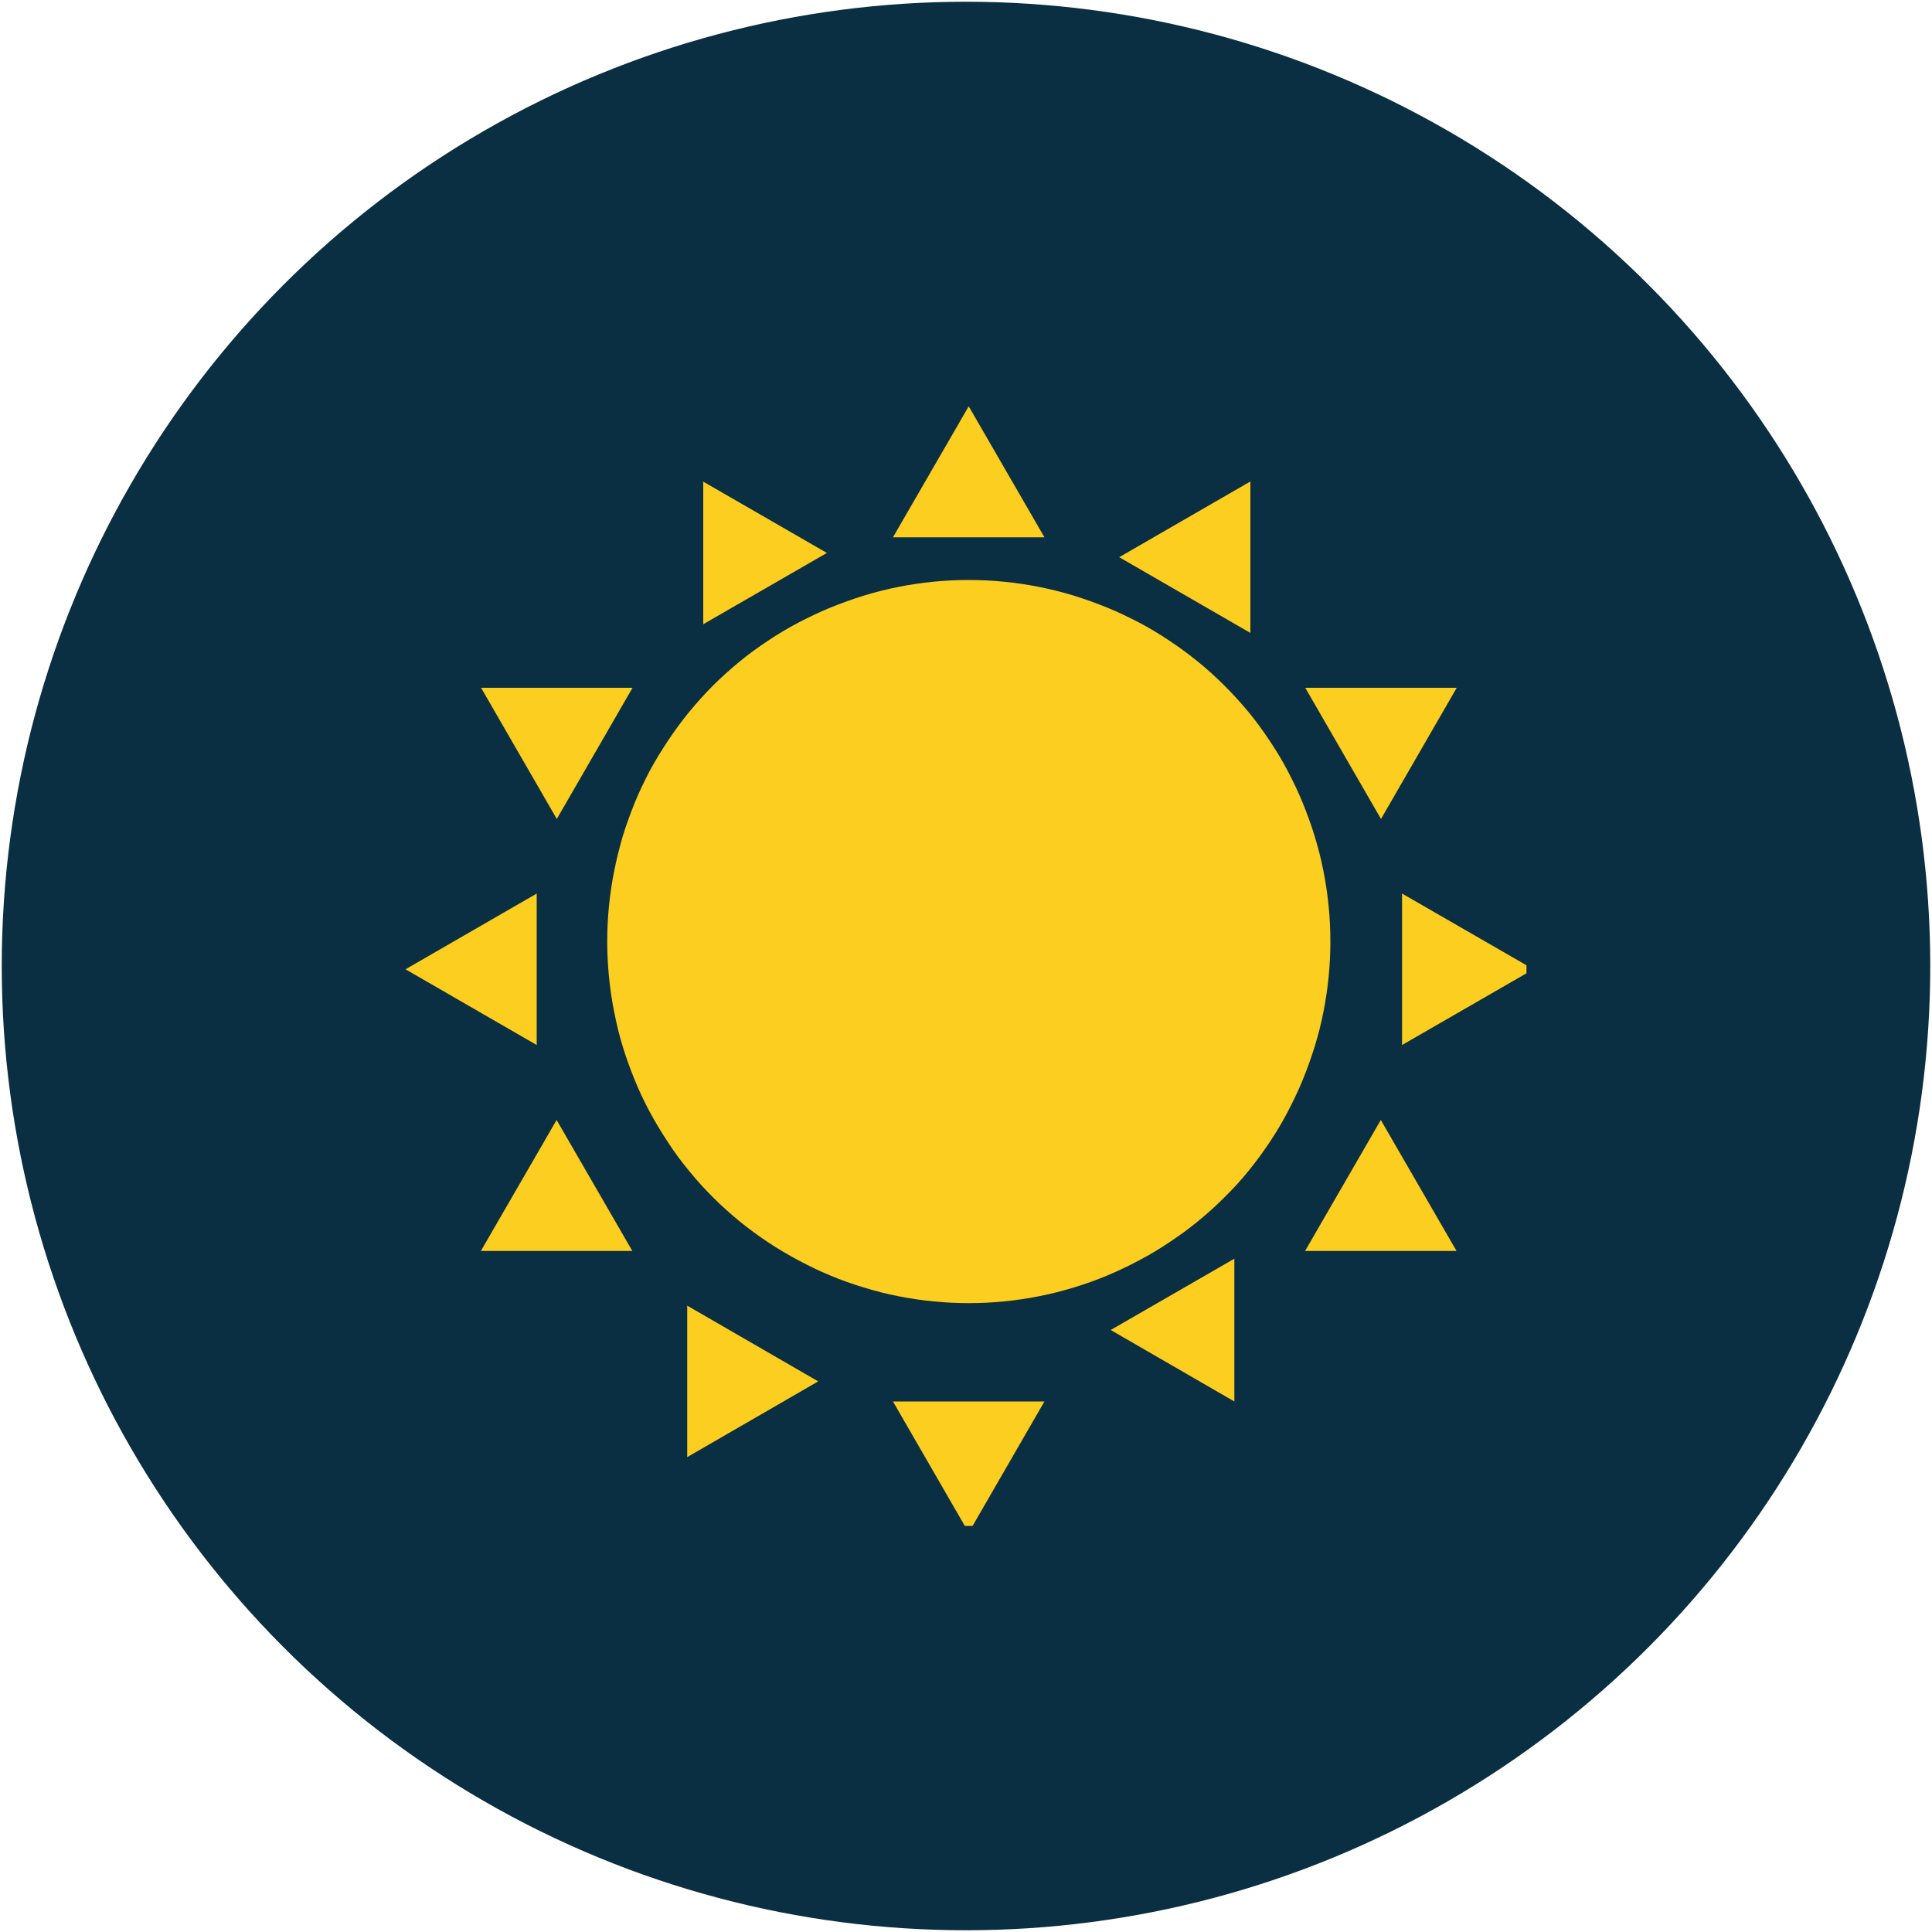
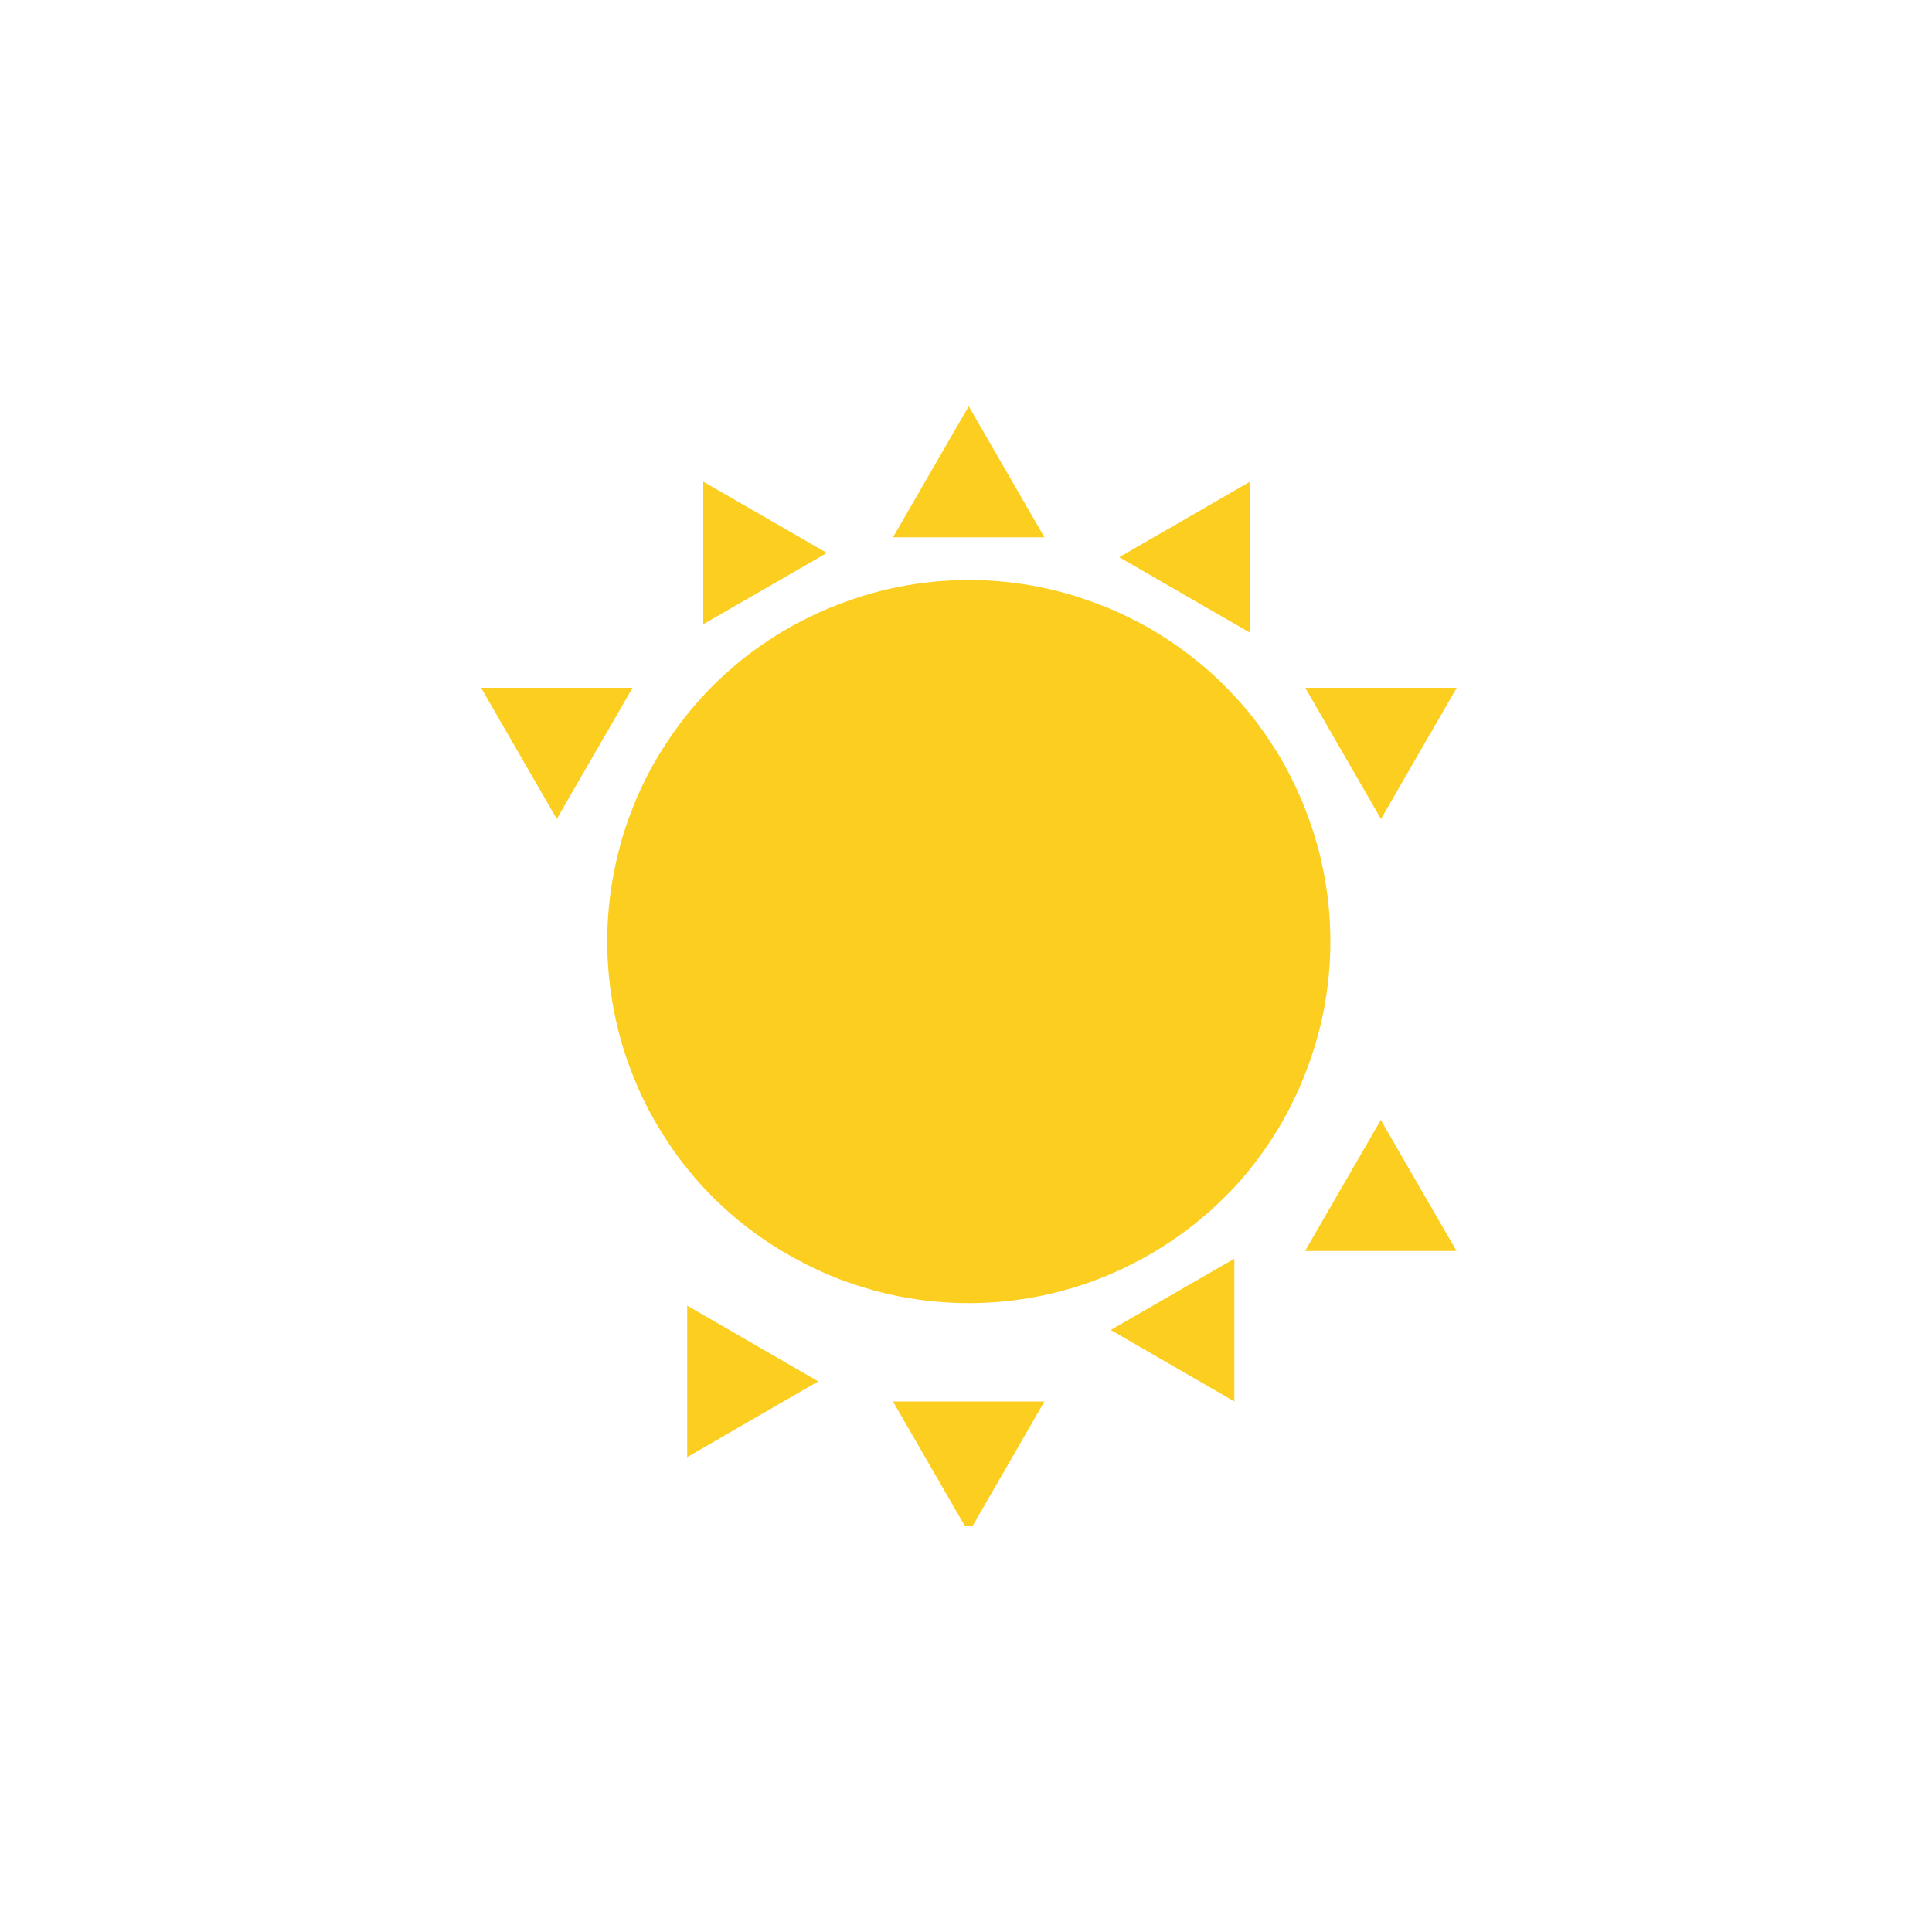
<svg xmlns="http://www.w3.org/2000/svg" id="Layer_1" data-name="Layer 1" viewBox="0 0 100 100">
  <defs>
    <style>
      .cls-1 {
        fill: none;
      }

      .cls-2 {
        fill: #0b2f42;
      }

      .cls-3 {
        clip-path: url(#clippath-1);
      }

      .cls-4 {
        clip-path: url(#clippath-3);
      }

      .cls-5 {
        fill: #fbce1f;
      }

      .cls-6 {
        clip-path: url(#clippath-2);
      }

      .cls-7 {
        clip-path: url(#clippath);
      }
    </style>
    <clipPath id="clippath">
      <rect class="cls-1" x="45.25" y="21.02" width="9.62" height="6.91" />
    </clipPath>
    <clipPath id="clippath-1">
      <rect class="cls-1" x="20.99" y="45.97" width="7.42" height="8.42" />
    </clipPath>
    <clipPath id="clippath-2">
      <rect class="cls-1" x="45.25" y="72.43" width="9.62" height="6.55" />
    </clipPath>
    <clipPath id="clippath-3">
      <rect class="cls-1" x="71.77" y="45.97" width="7.24" height="8.43" />
    </clipPath>
  </defs>
-   <circle class="cls-2" cx="50" cy="50" r="49.91" />
  <g>
    <path class="cls-5" d="M68.86,48.73c0,.61-.03,1.22-.09,1.83-.06.61-.15,1.21-.27,1.82s-.27,1.2-.45,1.78-.39,1.17-.62,1.73c-.23.57-.5,1.12-.78,1.66s-.6,1.07-.94,1.58-.7,1-1.09,1.48-.8.93-1.24,1.36c-.43.43-.89.85-1.36,1.23-.47.39-.97.75-1.48,1.09s-1.03.66-1.57.94c-.54.29-1.09.55-1.66.79s-1.14.44-1.73.62c-.59.18-1.18.33-1.79.45-.6.12-1.21.21-1.82.27-.61.06-1.22.09-1.83.09s-1.22-.03-1.83-.09-1.21-.15-1.82-.27-1.2-.27-1.78-.45c-.59-.18-1.17-.38-1.73-.62-.56-.23-1.12-.5-1.66-.79-.54-.29-1.07-.6-1.58-.94s-1-.7-1.48-1.09c-.47-.39-.93-.8-1.36-1.23s-.85-.89-1.23-1.36c-.39-.47-.76-.97-1.09-1.48-.34-.51-.66-1.04-.95-1.58-.29-.54-.55-1.09-.78-1.66-.23-.56-.44-1.14-.62-1.73-.18-.58-.32-1.18-.44-1.78s-.21-1.21-.27-1.82c-.06-.61-.09-1.22-.09-1.83s.03-1.23.09-1.83c.06-.61.15-1.22.27-1.82.12-.6.27-1.2.44-1.79.18-.58.39-1.16.62-1.73s.5-1.12.78-1.66c.29-.54.61-1.06.95-1.57.34-.51.7-1,1.09-1.48.39-.47.8-.93,1.23-1.36.43-.43.89-.84,1.36-1.23s.97-.75,1.48-1.09,1.04-.66,1.58-.94,1.09-.55,1.66-.78c.57-.23,1.14-.44,1.73-.62.58-.18,1.18-.33,1.78-.45s1.21-.21,1.82-.27c.61-.06,1.22-.09,1.83-.09s1.23.03,1.83.09c.61.06,1.22.15,1.82.27.6.12,1.2.27,1.79.45.58.18,1.16.39,1.73.62s1.12.5,1.66.78,1.06.6,1.57.94,1,.7,1.48,1.09.93.8,1.36,1.23.85.89,1.24,1.36.75.97,1.09,1.48.66,1.03.94,1.57.55,1.09.78,1.66.44,1.14.62,1.73c.18.59.33,1.18.45,1.79.12.6.21,1.21.27,1.82.06.61.09,1.22.09,1.83Z" />
    <g class="cls-7">
      <path class="cls-5" d="M46.22,27.81l3.92-6.78,3.92,6.78h-7.84Z" />
    </g>
    <path class="cls-5" d="M36.4,32.32v-7.39l6.4,3.69-6.4,3.69Z" />
    <path class="cls-5" d="M28.82,42.39l-3.92-6.79h7.84l-3.92,6.79Z" />
    <g class="cls-3">
-       <path class="cls-5" d="M27.78,54.09l-6.79-3.92,6.79-3.92v7.84Z" />
-     </g>
-     <path class="cls-5" d="M32.73,64.75h-7.84s3.92-6.78,3.92-6.78l3.92,6.78Z" />
+       </g>
    <path class="cls-5" d="M42.35,71.5l-6.78,3.92v-7.84l6.78,3.92Z" />
    <g class="cls-6">
      <path class="cls-5" d="M54.06,72.54l-3.92,6.79-3.92-6.79h7.84Z" />
    </g>
    <path class="cls-5" d="M63.89,65.15v7.39l-6.4-3.7,6.4-3.69Z" />
    <path class="cls-5" d="M71.47,57.97l3.92,6.78h-7.84l3.92-6.78Z" />
    <g class="cls-4">
-       <path class="cls-5" d="M72.57,46.25l6.8,3.92-6.8,3.92v-7.85Z" />
-     </g>
+       </g>
    <path class="cls-5" d="M67.56,35.6h7.84l-3.92,6.79-3.92-6.79Z" />
    <path class="cls-5" d="M57.93,28.84l6.79-3.92v7.84l-6.79-3.92Z" />
  </g>
</svg>